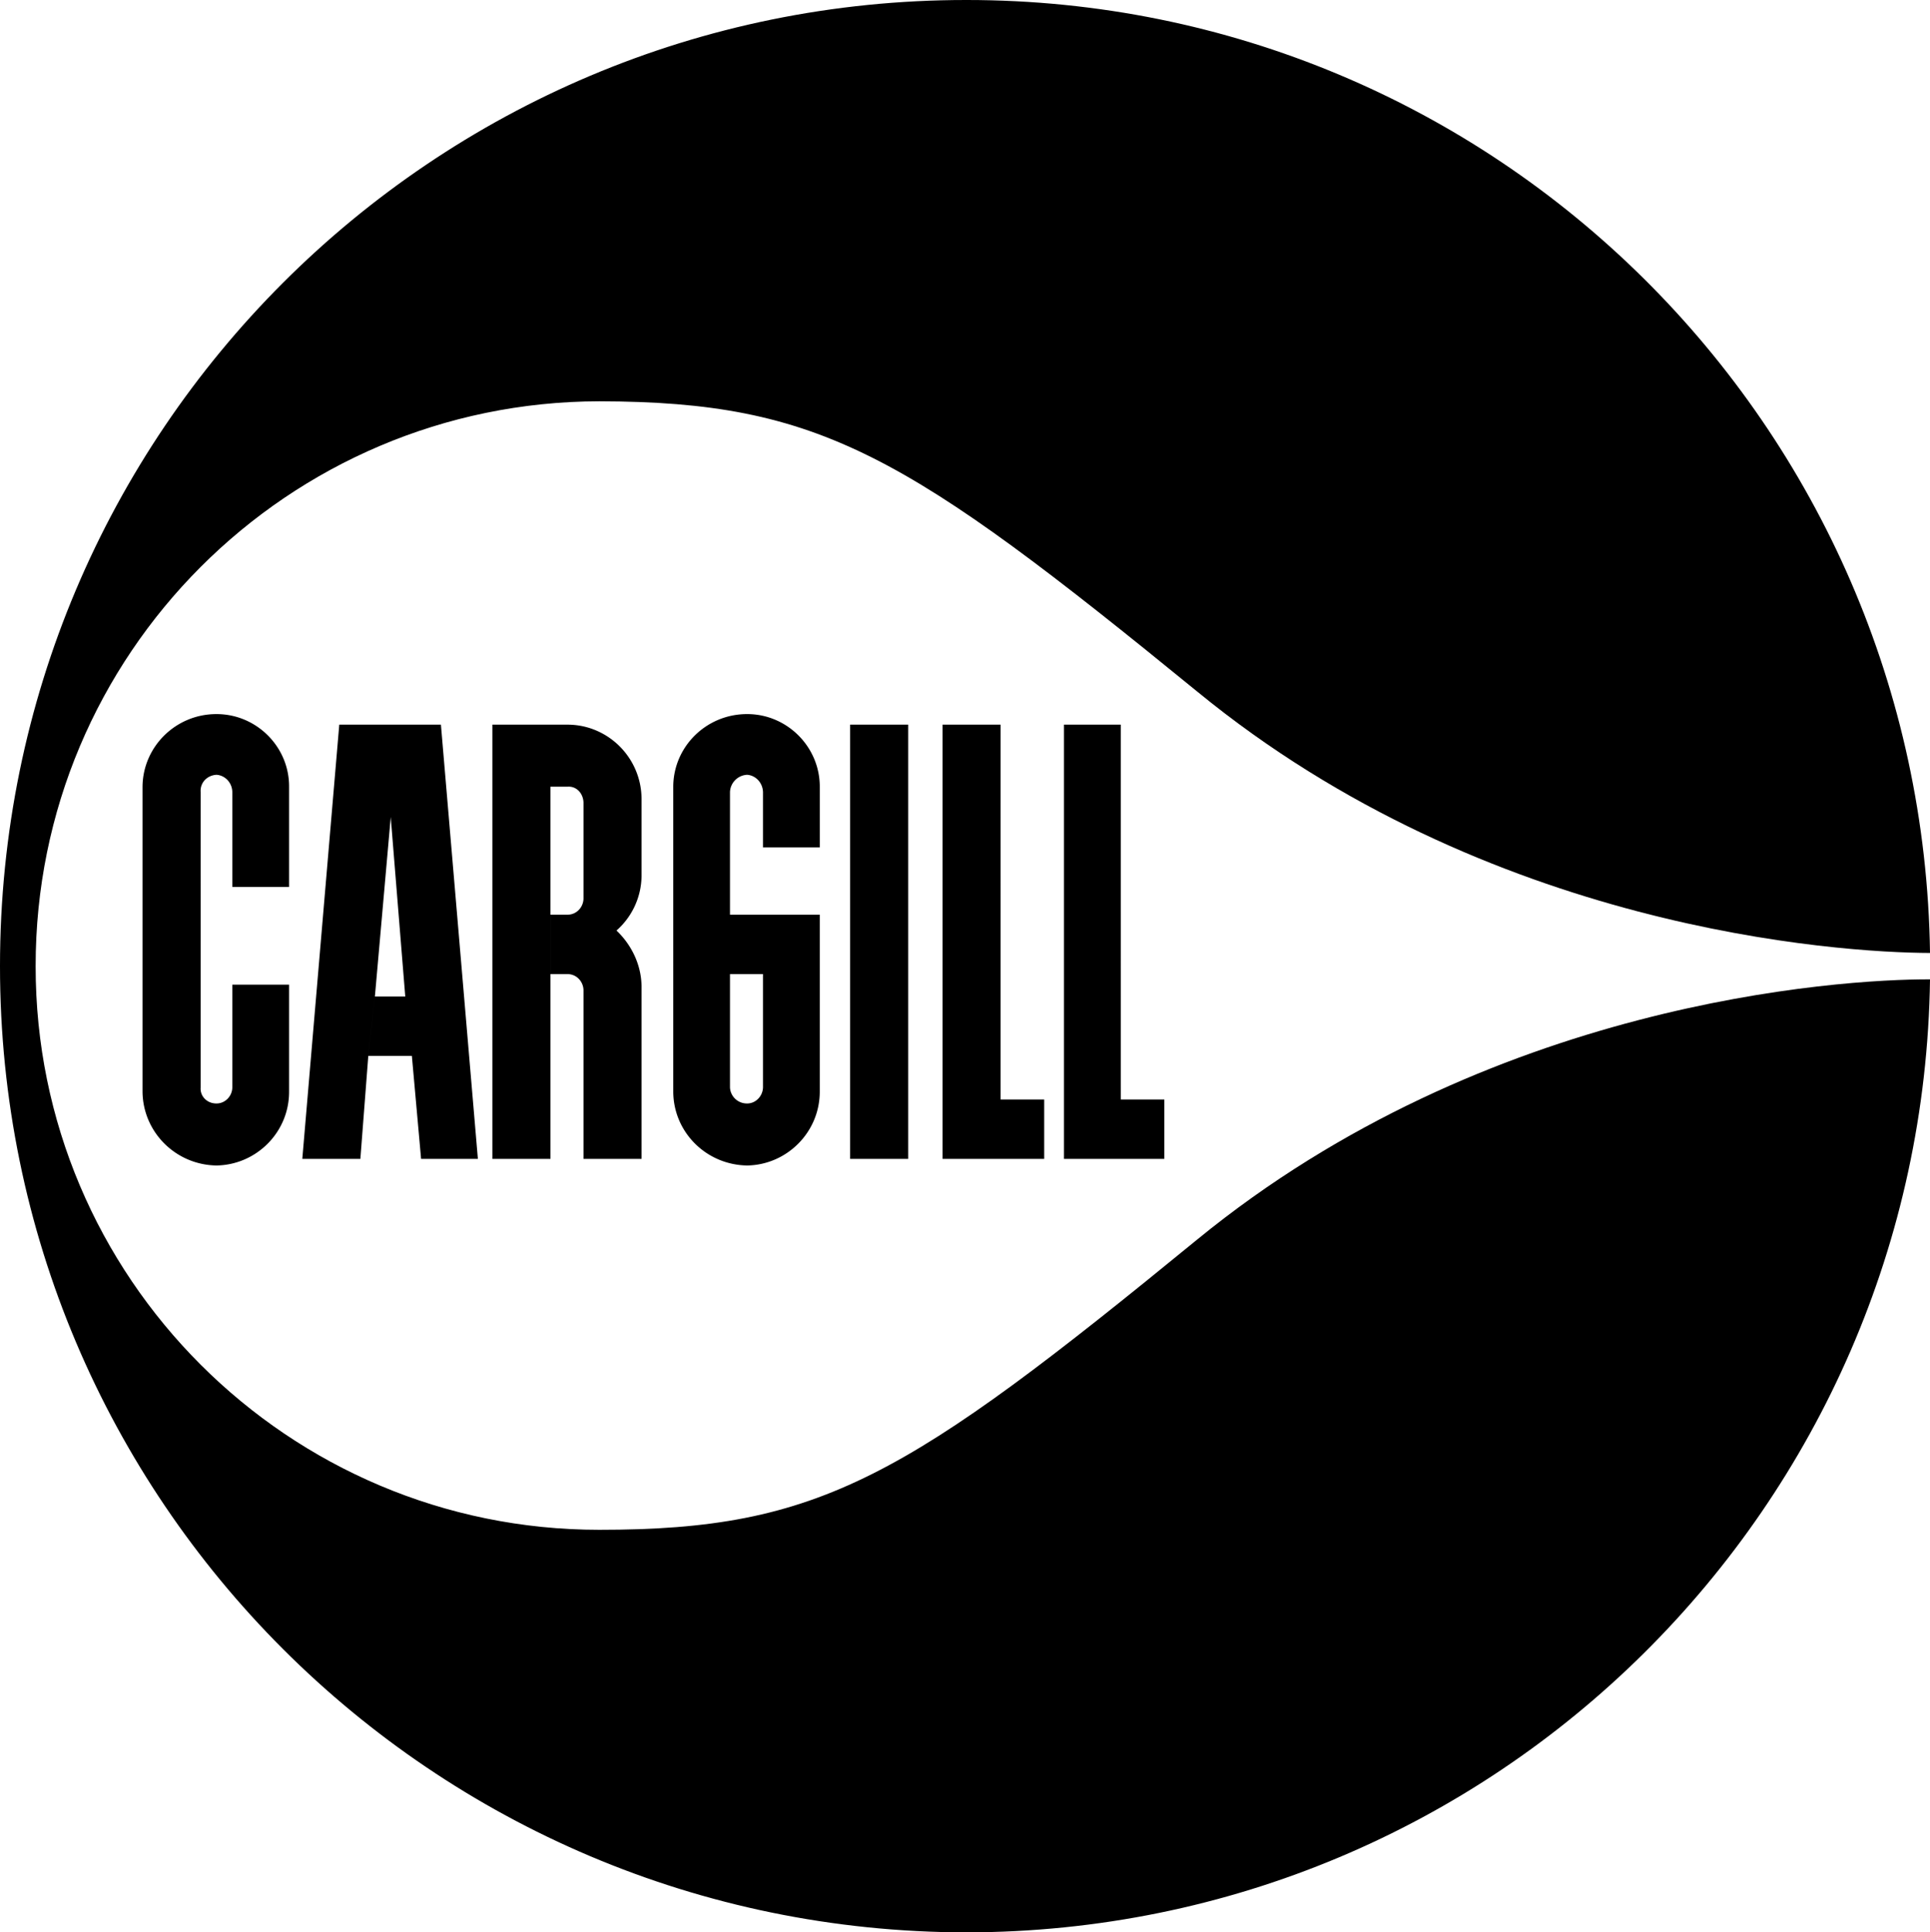
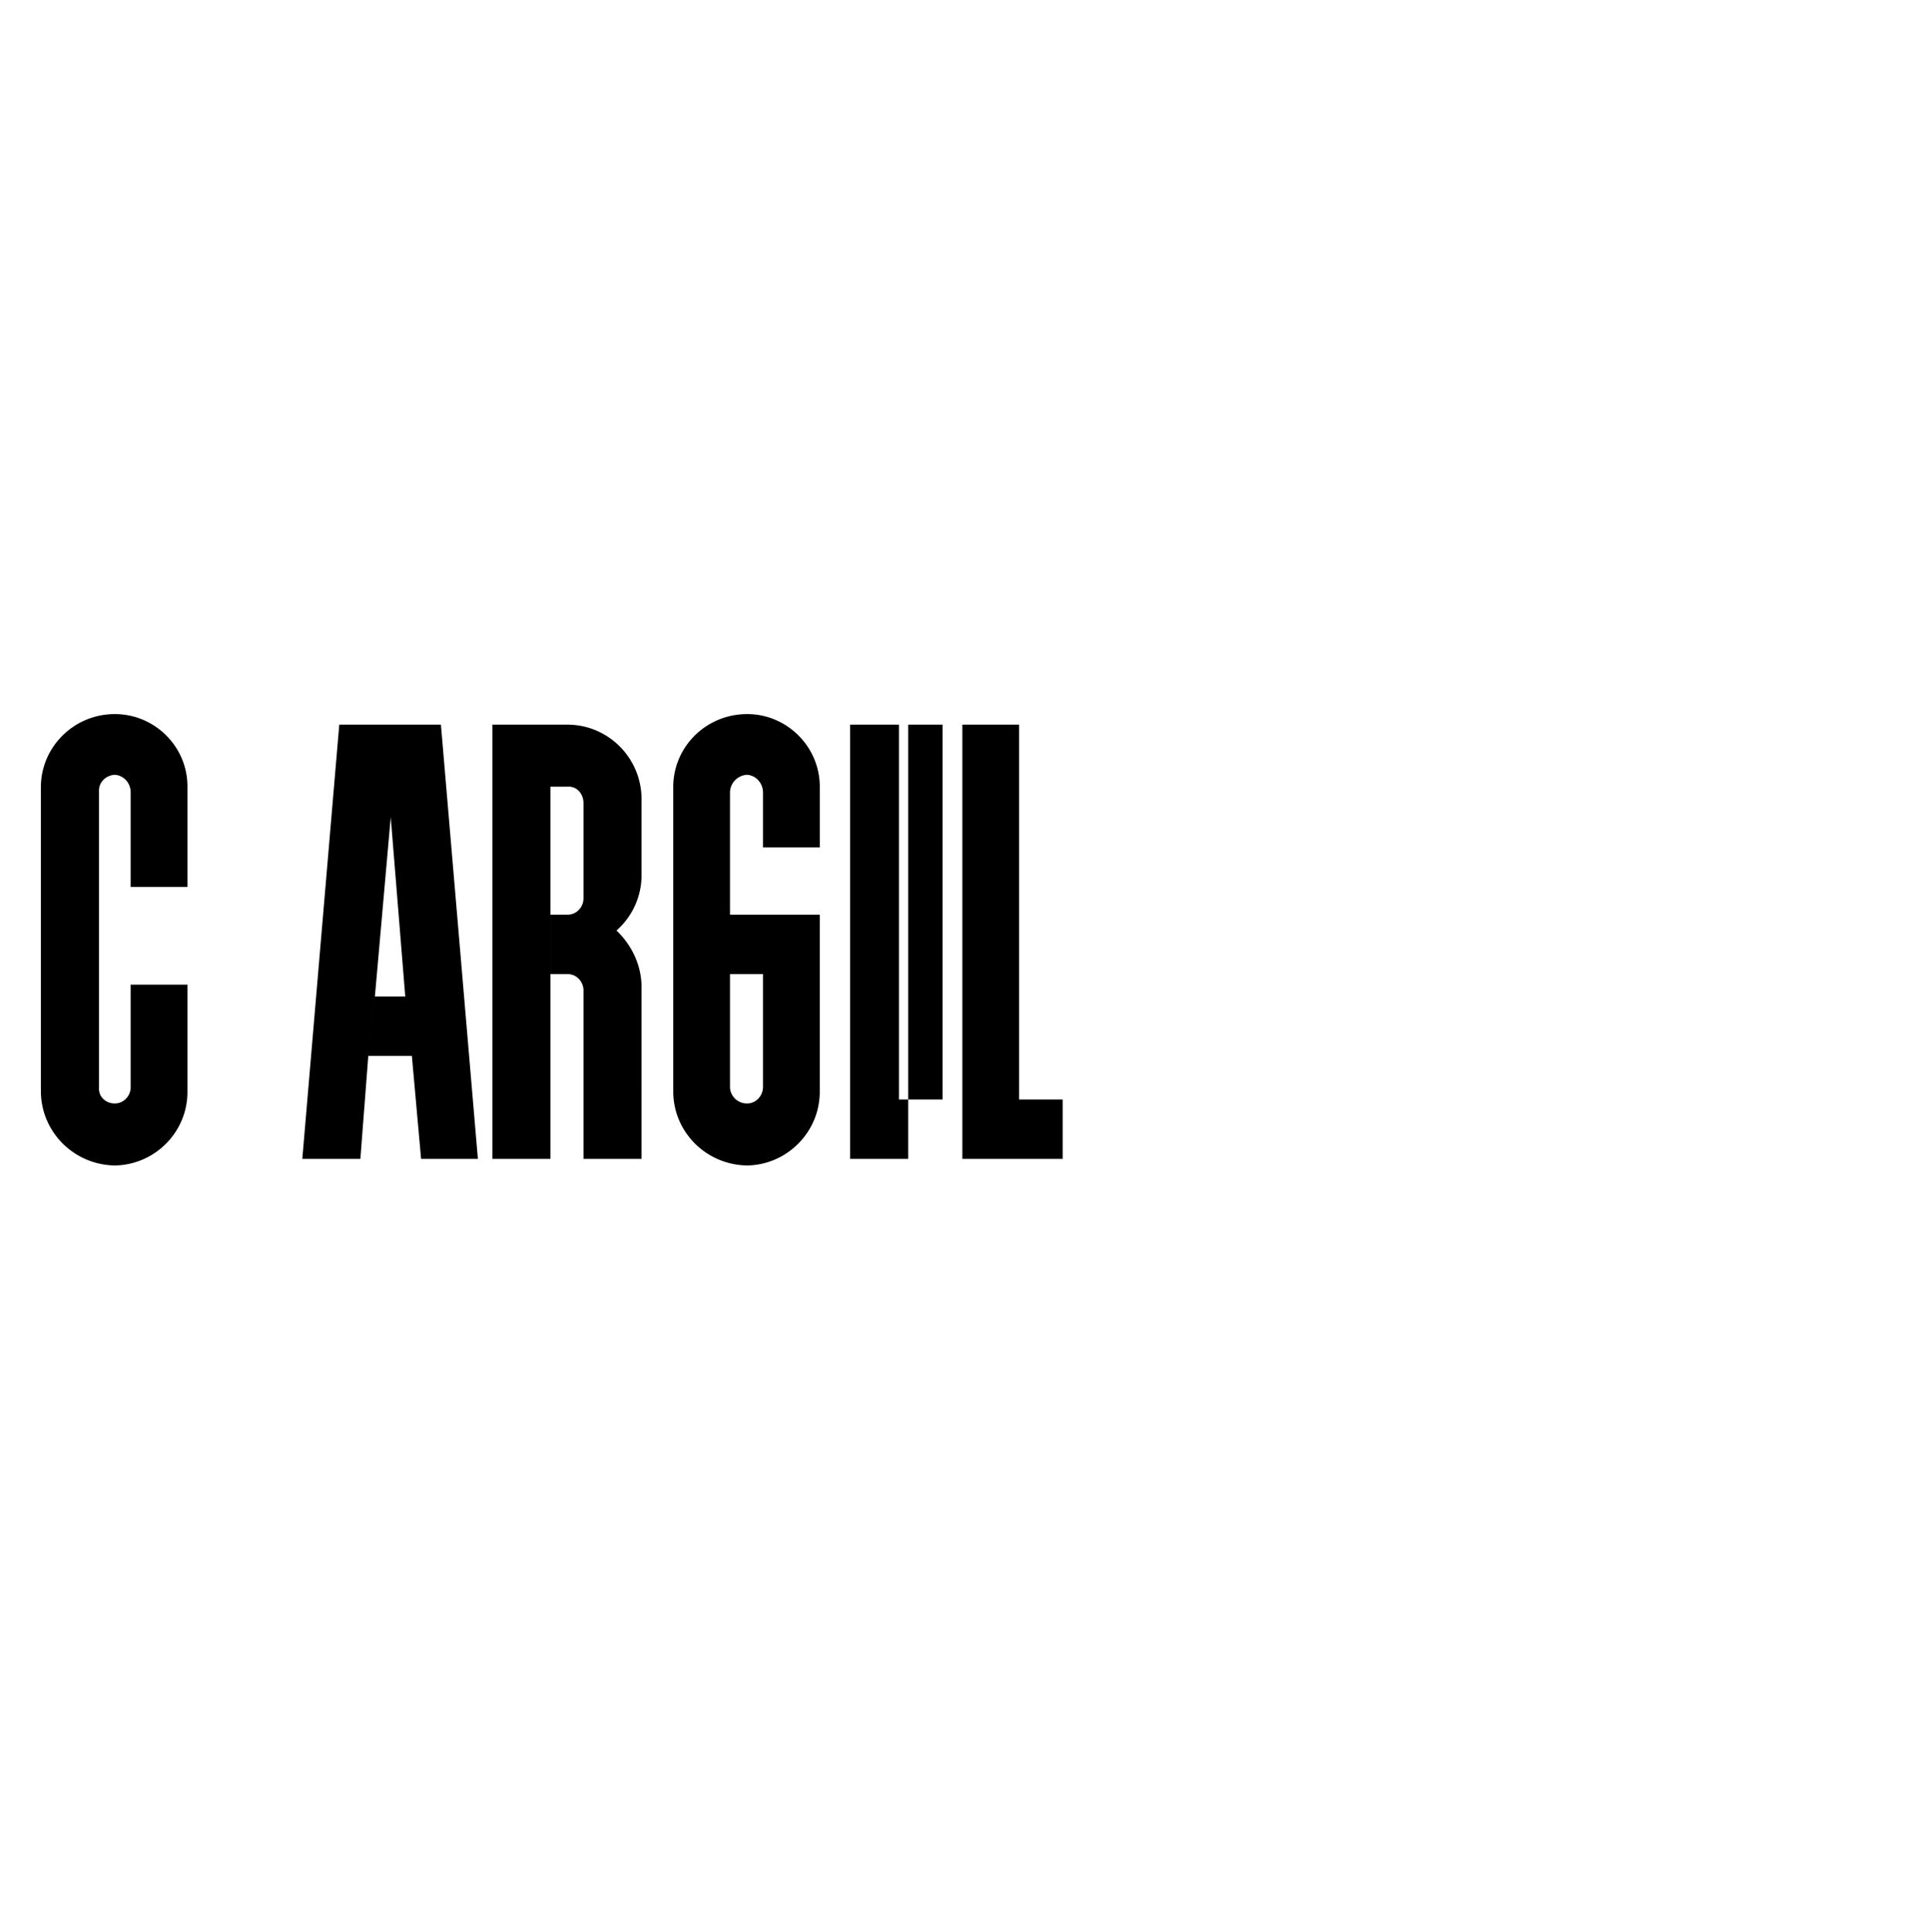
<svg xmlns="http://www.w3.org/2000/svg" width="146.199" height="146.402">
-   <path d="M146.2 72.2c-.555-39.981-32.938-72.212-73-72.2C32.761-.012-.005 32.758 0 73.2c-.004 40.394 32.762 73.163 73.2 73.202 40.066-.039 72.445-32.27 73-72.203-7.02-.023-33.52 1.727-55.5 19.703-22.02 18.024-28.52 22.008-45.302 22C21.828 115.91 2.68 96.777 2.7 73.2c-.02-23.625 19.113-42.758 42.7-42.797 16.765.04 23.28 4.024 45.3 22 21.98 18.024 48.48 19.774 55.5 19.797" />
-   <path d="M64.398 54.902v32.899h4.399V54.902h-4.399m7 0v32.899h7.7v-4.5h-3.301V54.902h-4.399m9.2 0v32.899h7.601v-4.5h-3.3V54.902h-4.301m-58.7 4.7c.016-3.02-2.468-5.504-5.5-5.5-3.093-.004-5.578 2.48-5.601 5.5v23.097c.023 3.07 2.508 5.555 5.601 5.602 3.032-.047 5.516-2.531 5.5-5.602v-8.097h-4.3v7.8c-.016.664-.559 1.207-1.2 1.2-.703.008-1.246-.536-1.199-1.2V60c-.047-.715.496-1.258 1.2-1.3.64.042 1.183.585 1.199 1.3v7.2h4.3v-7.598m19.802 0H43c.664-.047 1.176.496 1.2 1.199v7.3c-.024.653-.536 1.196-1.2 1.2h-1.3v4.5H43c.664.004 1.176.547 1.2 1.199v12.8h4.398V74.7c-.028-1.645-.782-3.141-1.899-4.2a5.583 5.583 0 0 0 1.899-4.098V60.5c-.028-3.105-2.543-5.59-5.598-5.598h-5.703v32.899h4.402V59.6M31.2 80l.698 7.8H36.2l-2.8-32.898h-7.7l-2.8 32.899h4.398l.6-7.801.5-4.5 1.2-13.598L30.699 75.5h-2.3l-.5 4.5h3.3m24.098 2.402a1.277 1.277 0 0 0 1.3 1.2c.63.008 1.173-.536 1.2-1.2v-8.601h-2.5v-4.5h6.8v13.398c.005 3.07-2.48 5.555-5.5 5.602-3.105-.047-5.59-2.531-5.597-5.602V59.602c.008-3.02 2.492-5.504 5.598-5.5 3.02-.004 5.504 2.48 5.5 5.5v4.597h-4.301V60c-.027-.715-.57-1.258-1.2-1.3a1.365 1.365 0 0 0-1.3 1.3v22.402" />
+   <path d="M64.398 54.902v32.899h4.399V54.902h-4.399m7 0v32.899v-4.5h-3.301V54.902h-4.399m9.2 0v32.899h7.601v-4.5h-3.3V54.902h-4.301m-58.7 4.7c.016-3.02-2.468-5.504-5.5-5.5-3.093-.004-5.578 2.48-5.601 5.5v23.097c.023 3.07 2.508 5.555 5.601 5.602 3.032-.047 5.516-2.531 5.5-5.602v-8.097h-4.3v7.8c-.016.664-.559 1.207-1.2 1.2-.703.008-1.246-.536-1.199-1.2V60c-.047-.715.496-1.258 1.2-1.3.64.042 1.183.585 1.199 1.3v7.2h4.3v-7.598m19.802 0H43c.664-.047 1.176.496 1.2 1.199v7.3c-.024.653-.536 1.196-1.2 1.2h-1.3v4.5H43c.664.004 1.176.547 1.2 1.199v12.8h4.398V74.7c-.028-1.645-.782-3.141-1.899-4.2a5.583 5.583 0 0 0 1.899-4.098V60.5c-.028-3.105-2.543-5.59-5.598-5.598h-5.703v32.899h4.402V59.6M31.2 80l.698 7.8H36.2l-2.8-32.898h-7.7l-2.8 32.899h4.398l.6-7.801.5-4.5 1.2-13.598L30.699 75.5h-2.3l-.5 4.5h3.3m24.098 2.402a1.277 1.277 0 0 0 1.3 1.2c.63.008 1.173-.536 1.2-1.2v-8.601h-2.5v-4.5h6.8v13.398c.005 3.07-2.48 5.555-5.5 5.602-3.105-.047-5.59-2.531-5.597-5.602V59.602c.008-3.02 2.492-5.504 5.598-5.5 3.02-.004 5.504 2.48 5.5 5.5v4.597h-4.301V60c-.027-.715-.57-1.258-1.2-1.3a1.365 1.365 0 0 0-1.3 1.3v22.402" />
</svg>